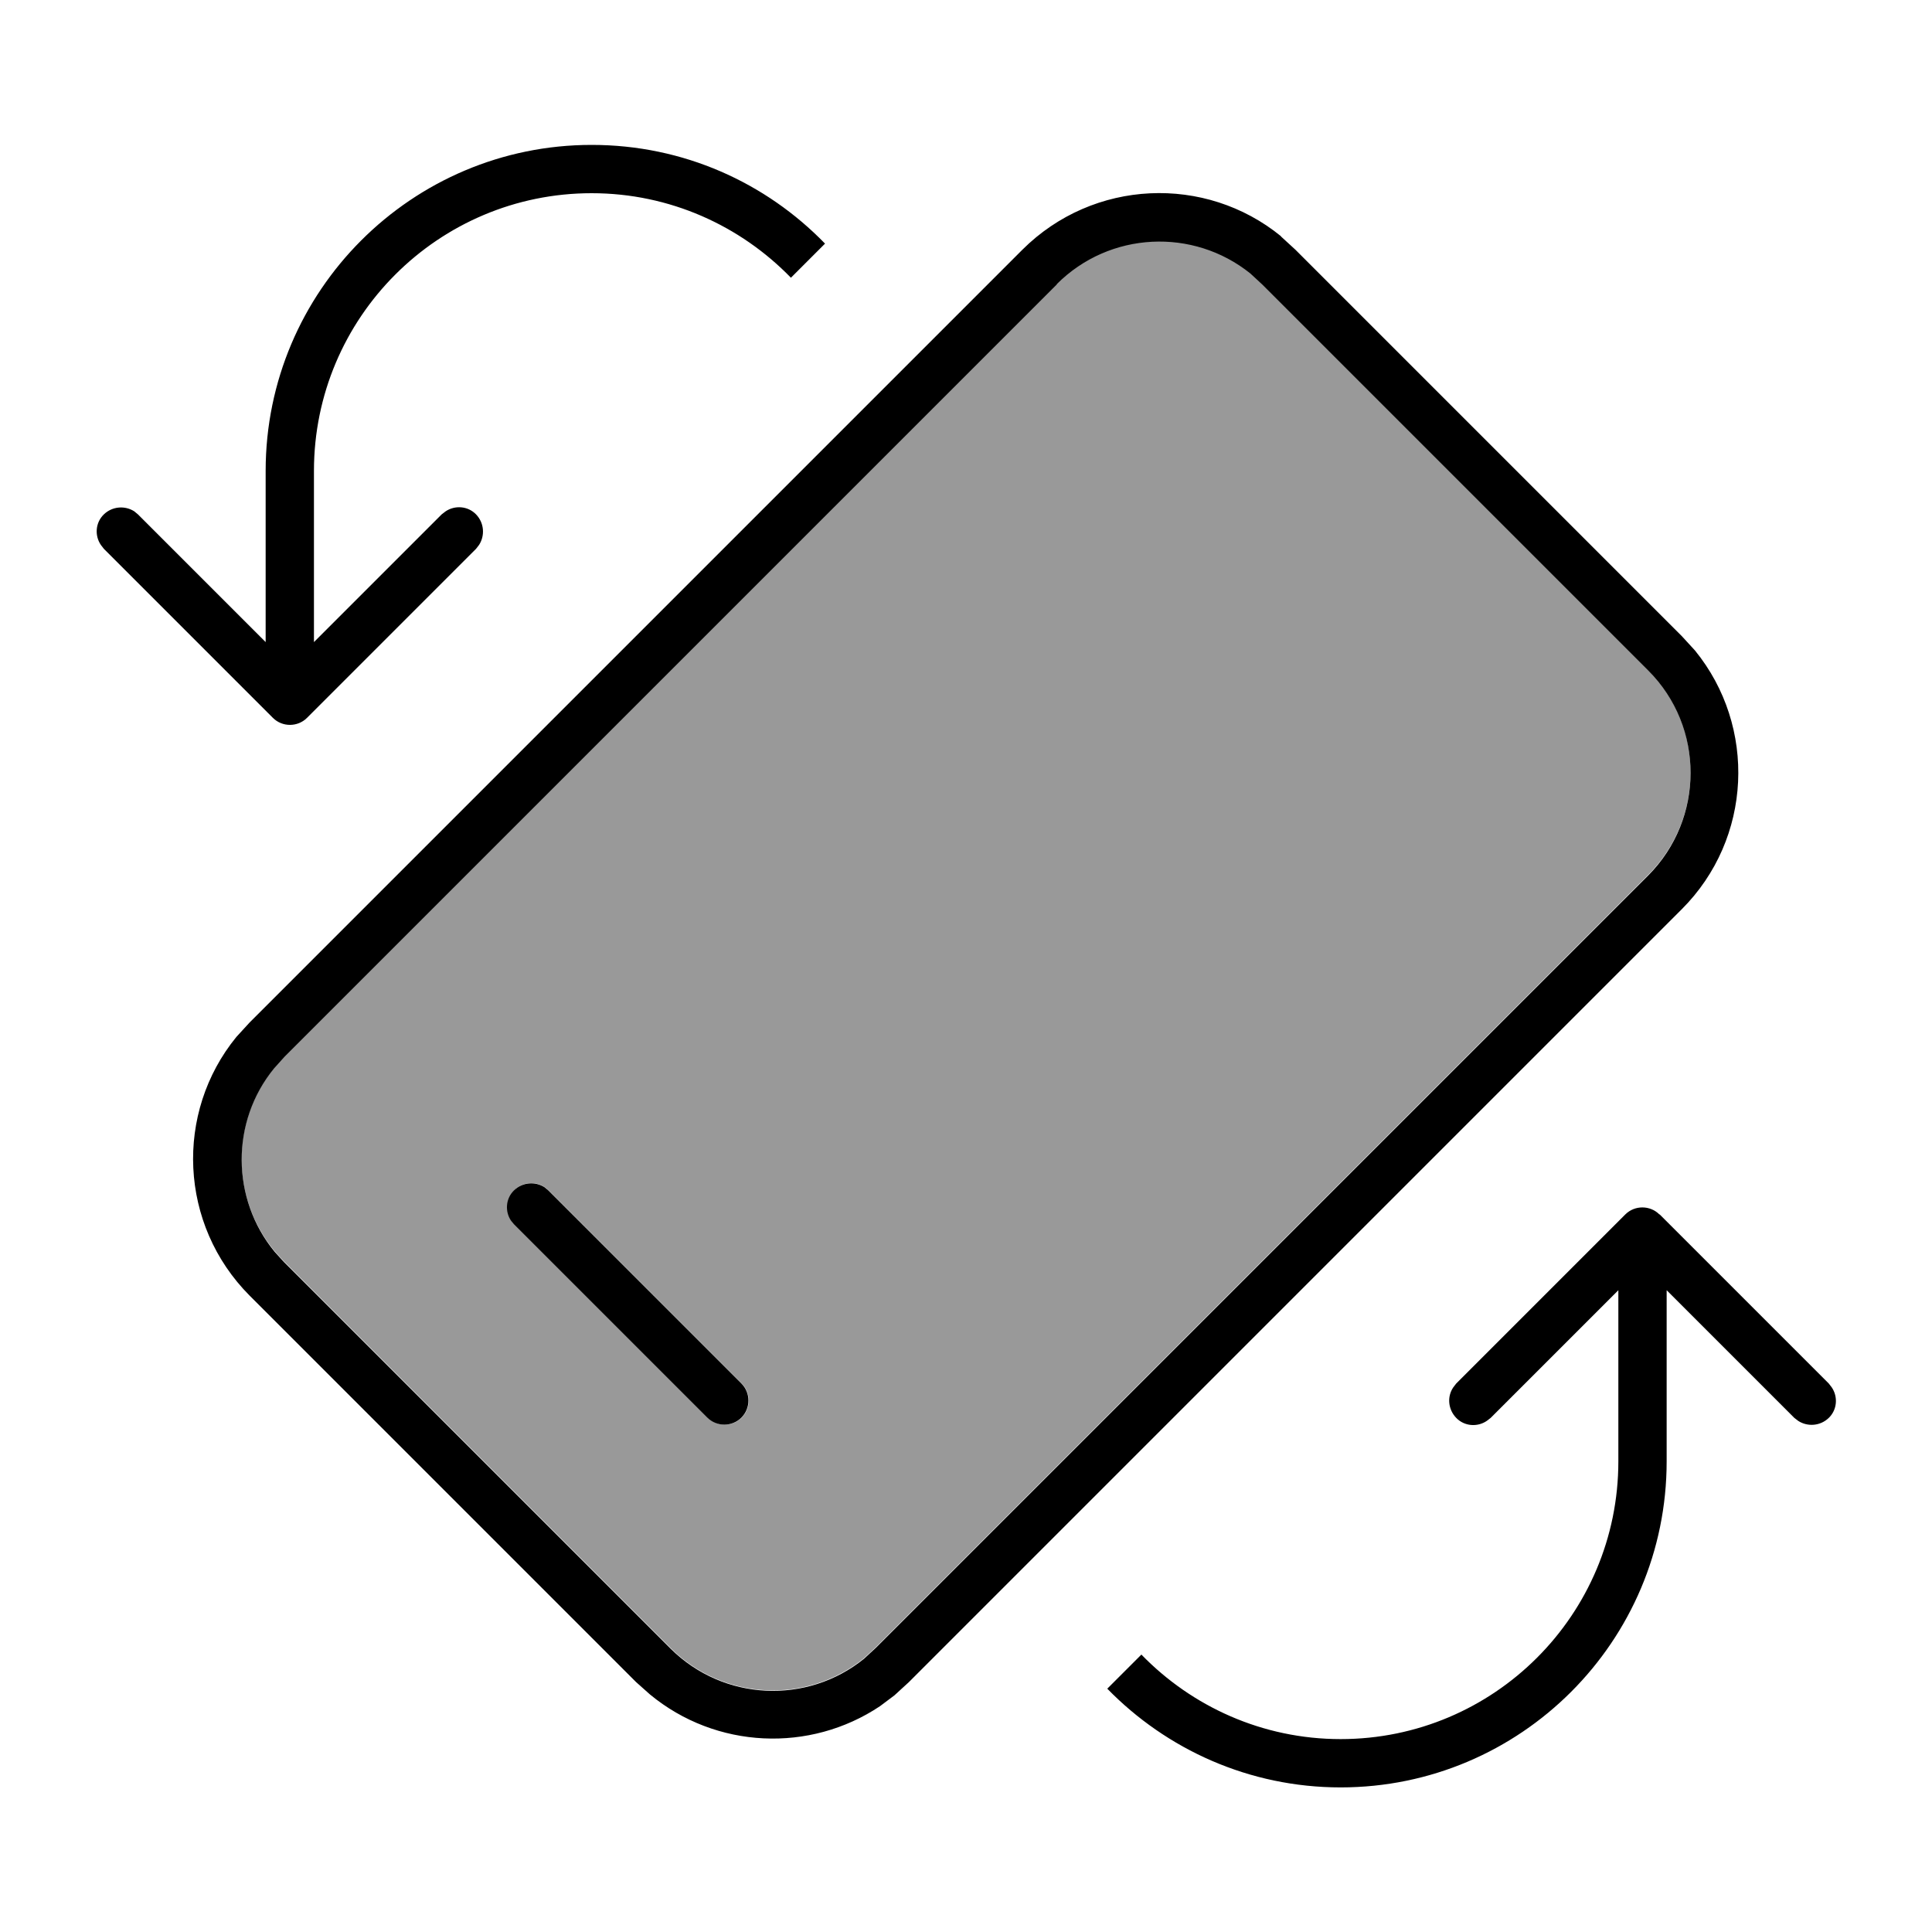
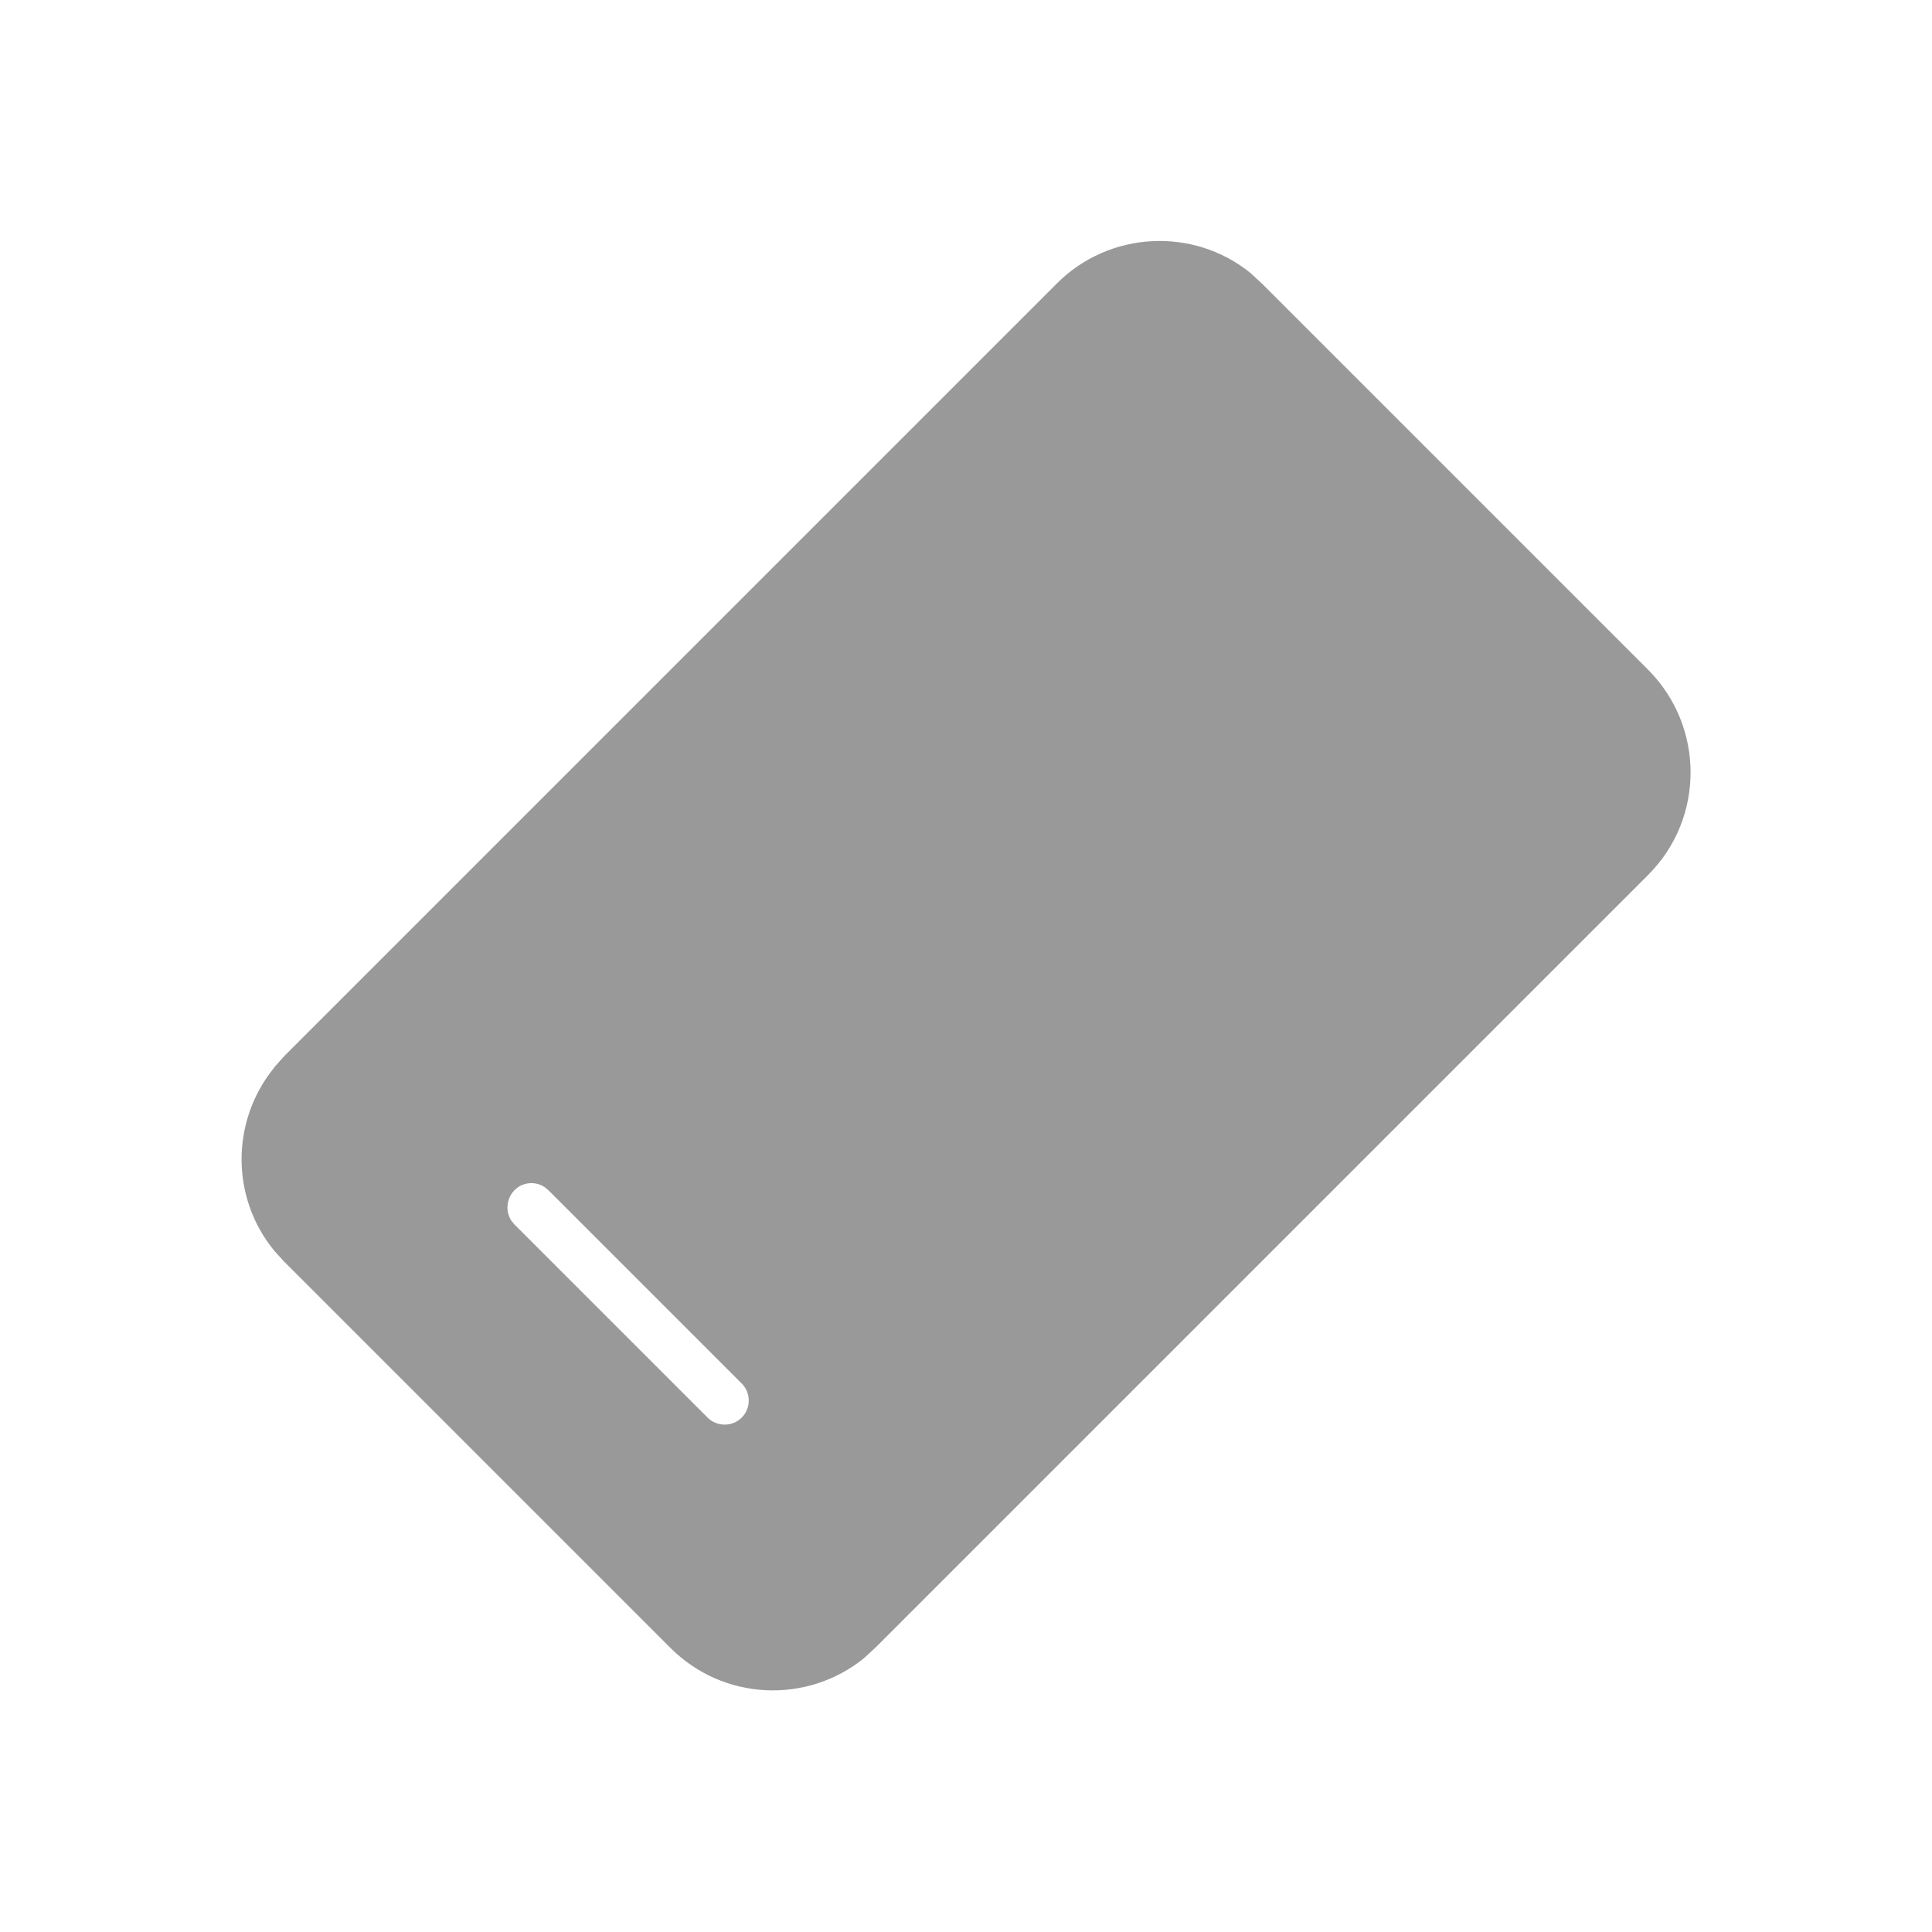
<svg xmlns="http://www.w3.org/2000/svg" viewBox="0 0 640 640">
  <path opacity=".4" fill="currentColor" d="M90.8 353.7C76.4 371.4 76.4 396.9 91 414.5L94.1 417.9L222.1 545.9C239.6 563.4 267.3 564.6 286.2 549.3L290.2 545.6L546 289.8C564.7 271.1 564.7 240.7 546 221.9L418.2 94.1L414.2 90.4C395.4 75.2 367.6 76.4 350.1 93.9L94.3 349.7L90.8 353.6zM169.4 404.4C167.4 401.3 167.7 397.1 170.4 394.3C173.1 391.5 177.4 391.2 180.5 393.3L181.7 394.3L245.7 458.3C248.8 461.4 248.8 466.5 245.7 469.6C242.6 472.7 237.5 472.7 234.4 469.6L170.4 405.6L169.4 404.4z" />
-   <path fill="currentColor" d="M549.7 402.3C546.6 399.2 541.5 399.2 538.4 402.3L482.4 458.3L481.4 459.6C479.3 462.7 479.7 466.9 482.4 469.7C485.1 472.5 489.4 472.8 492.5 470.7L493.8 469.7L536.1 427.4L536.1 484.1C536.1 534.9 494.9 576.1 444.1 576.1C418.2 576.1 394.8 565.3 378.1 548.1L366.8 559.4C386.4 579.5 413.8 592.1 444.1 592.1C503.7 592.1 552.1 543.7 552.1 484.1L552.1 427.4L594.4 469.7L595.7 470.7C598.8 472.7 603 472.4 605.8 469.7C608.6 467 608.9 462.7 606.8 459.6L605.8 458.3L549.8 402.3zM424.4 78.3C399.3 57.8 362.2 59.3 338.7 82.7L82.7 338.7L78.3 343.5C57.8 368.6 59.3 405.7 82.7 429.2L210.7 557.2L215.3 561.3C237.2 579.4 268.3 580.7 291.5 565.2L296.3 561.6L301.1 557.2L557.1 301.2C580.5 277.8 582 240.7 561.5 215.5L557.1 210.7L429.1 82.7L424.3 78.3zM350.1 94.1C367.6 76.6 395.3 75.4 414.2 90.6L418.2 94.3L546 222.1C564.7 240.8 564.7 271.2 546 290L290.2 545.8L286.2 549.5C267.4 564.7 239.7 563.6 222.1 546.1L94.1 418.1L91 414.7C76.5 397.1 76.4 371.5 90.8 353.9L90.8 353.9L94.3 350L350.1 94.2zM180.4 393.3C177.3 391.3 173.1 391.6 170.3 394.3C167.5 397 167.2 401.3 169.3 404.4L170.3 405.6L234.3 469.6C237.4 472.7 242.5 472.7 245.6 469.6C248.7 466.5 248.7 461.4 245.6 458.3L181.6 394.3L180.4 393.3zM196 48C136.4 48 88 96.4 88 156L88 212.7L45.7 170.4L44.5 169.4C41.4 167.4 37.2 167.7 34.4 170.4C31.6 173.1 31.3 177.4 33.4 180.5L34.4 181.8L90.4 237.8C93.5 240.9 98.6 240.9 101.7 237.8L157.7 181.8L158.7 180.5C160.7 177.4 160.4 173.2 157.7 170.4C155 167.6 150.7 167.3 147.6 169.4L146.3 170.4L104 212.7L104 156C104 105.2 145.2 64 196 64C221.9 64 245.3 74.8 262 92L273.3 80.7C253.7 60.5 226.4 48 196 48z" />
</svg>